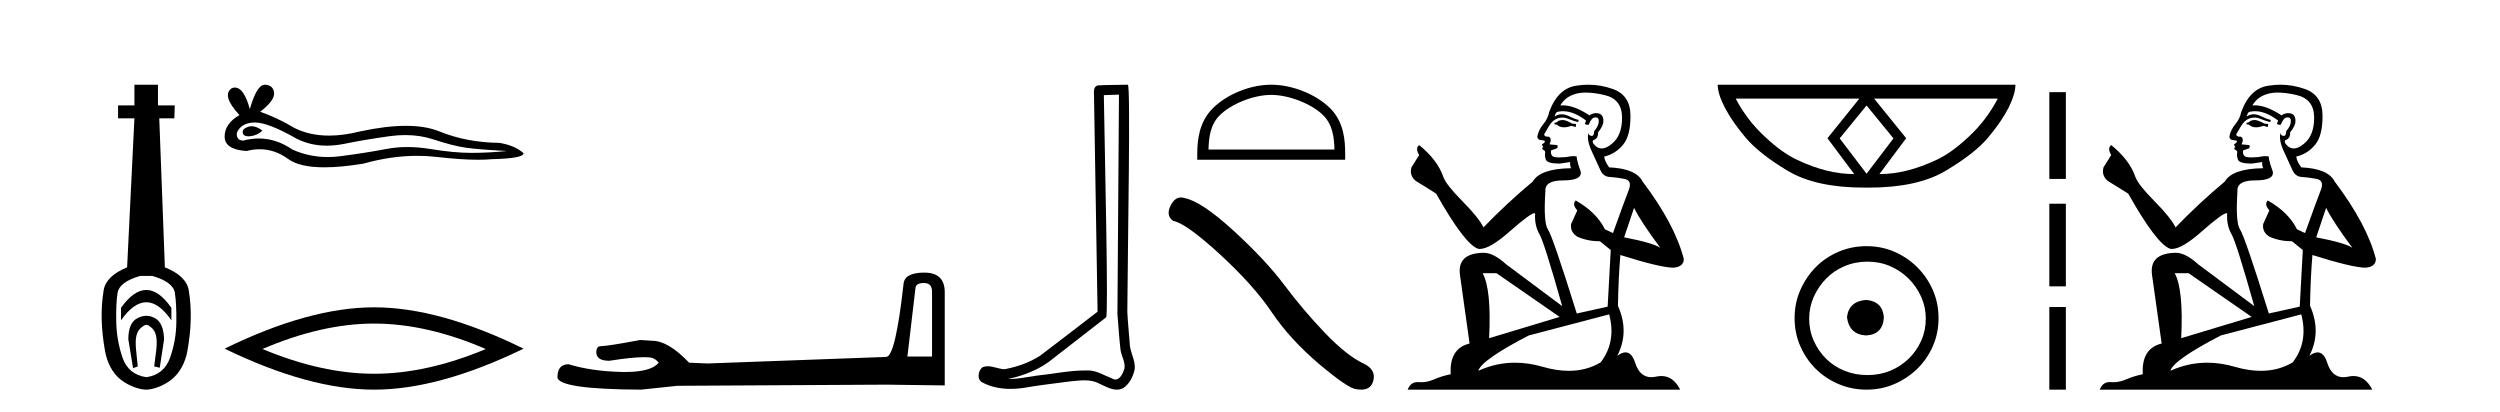
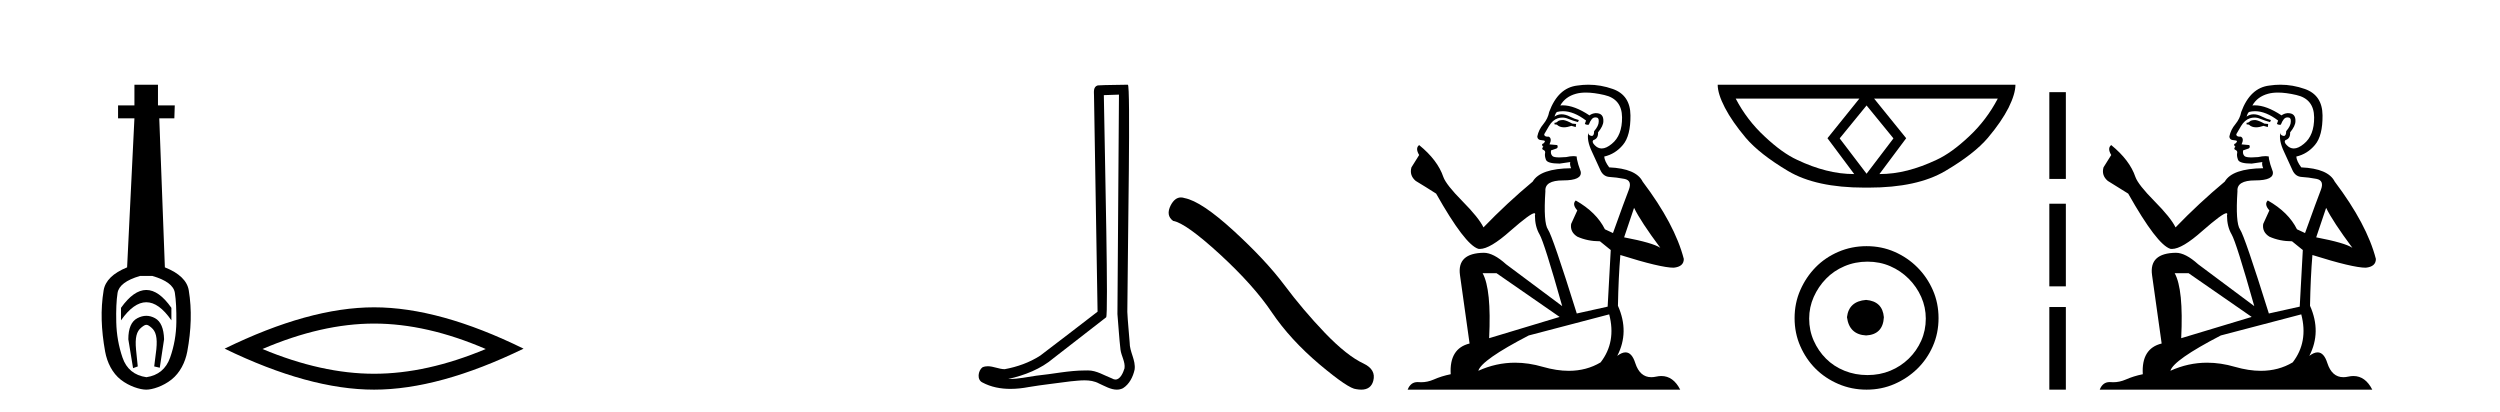
<svg xmlns="http://www.w3.org/2000/svg" width="249.0" height="41.0">
  <path d="M 14.572 28.881 C 13.736 28.881 12.895 29.474 12.052 30.661 L 12.052 31.905 C 12.895 30.704 13.736 30.103 14.572 30.103 C 15.409 30.103 16.242 30.704 17.071 31.905 L 17.071 30.661 C 16.242 29.474 15.409 28.881 14.572 28.881 ZM 14.572 31.455 C 14.279 31.455 13.982 31.534 13.682 31.691 C 13.081 32.005 12.781 32.706 12.781 33.793 L 13.253 36.668 L 13.721 36.496 L 13.55 34.823 C 13.435 33.622 13.607 33.003 14.065 32.631 C 14.293 32.445 14.436 32.352 14.578 32.352 C 14.719 32.352 14.858 32.445 15.08 32.631 C 15.523 33.003 15.688 33.607 15.573 34.78 L 15.359 36.496 L 15.913 36.625 L 16.342 33.793 C 16.313 32.706 16.013 32.005 15.441 31.691 C 15.155 31.534 14.865 31.455 14.572 31.455 ZM 15.184 27.486 C 16.557 27.887 17.3 28.444 17.415 29.16 C 17.529 29.875 17.579 30.847 17.565 32.077 C 17.551 33.307 17.343 34.487 16.943 35.617 C 16.542 36.746 15.756 37.397 14.583 37.569 C 13.382 37.397 12.588 36.746 12.202 35.617 C 11.816 34.487 11.608 33.314 11.58 32.098 C 11.551 30.883 11.594 29.91 11.708 29.181 C 11.823 28.452 12.567 27.887 13.939 27.486 ZM 13.389 8.437 L 13.389 10.496 L 11.759 10.496 L 11.759 11.783 L 13.389 11.783 L 12.66 26.628 C 11.258 27.2 10.479 27.965 10.321 28.924 C 10.164 29.882 10.1 30.861 10.128 31.862 C 10.157 32.864 10.271 33.915 10.471 35.016 C 10.672 36.117 11.194 37.165 12.037 37.823 C 12.881 38.48 13.947 38.809 14.562 38.809 C 15.177 38.809 16.242 38.473 17.086 37.801 C 17.929 37.129 18.451 36.089 18.652 35.016 C 18.852 33.943 18.966 32.899 18.995 31.884 C 19.024 30.869 18.959 29.882 18.802 28.924 C 18.645 27.965 17.851 27.2 16.421 26.628 L 15.863 11.783 L 17.365 11.783 L 17.407 10.496 L 15.734 10.496 L 15.734 8.437 Z" style="fill:#000000;stroke:none" />
-   <path d="M 25.065 12.573 Q 24.895 12.573 24.735 12.625 Q 24.108 12.828 24.181 13.234 Q 24.244 13.577 24.742 13.577 Q 24.833 13.577 24.938 13.566 Q 25.62 13.492 26.137 13.012 Q 25.56 12.573 25.065 12.573 ZM 25.385 12.2 Q 26.716 12.2 29.494 13.787 Q 30.888 14.508 32.549 14.508 Q 33.352 14.508 34.216 14.34 Q 36.393 13.898 38.791 13.566 Q 39.606 13.453 40.369 13.453 Q 41.853 13.453 43.145 13.879 Q 45.1 14.525 46.391 14.709 Q 47.683 14.894 50.487 15.041 Q 48.679 15.226 46.945 15.226 Q 45.211 15.226 42.85 14.838 Q 41.669 14.645 40.576 14.645 Q 39.483 14.645 38.478 14.838 Q 36.467 15.226 33.903 15.558 Q 33.262 15.641 32.643 15.641 Q 30.785 15.641 29.125 14.894 Q 27.513 13.793 25.777 13.793 Q 25.01 13.793 24.218 14.008 Q 23.517 13.971 23.591 13.234 Q 23.997 12.237 25.325 12.2 Q 25.355 12.2 25.385 12.2 ZM 26.371 8.437 Q 25.573 8.437 24.882 10.872 Q 24.305 8.721 23.392 8.721 Q 23.255 8.721 23.112 8.769 Q 22.005 9.47 23.849 11.463 Q 22.374 12.311 22.374 13.602 Q 22.374 14.894 24.55 15.041 Q 25.223 14.865 25.865 14.865 Q 27.369 14.865 28.701 15.834 Q 29.841 16.665 32.316 16.665 Q 33.966 16.665 36.209 16.296 Q 38.964 15.52 41.564 15.52 Q 42.55 15.52 43.514 15.632 Q 45.923 15.911 47.618 15.911 Q 48.388 15.911 49.011 15.853 Q 52.147 15.779 52.147 15.263 Q 51.298 14.488 49.749 14.23 Q 46.465 14.193 43.753 13.086 Q 42.398 12.533 40.428 12.533 Q 38.459 12.533 35.877 13.086 Q 34.211 13.506 32.776 13.506 Q 30.808 13.506 29.273 12.717 Q 27.686 11.758 25.915 11.131 Q 27.391 9.987 27.299 9.231 Q 27.207 8.474 26.395 8.437 Q 26.383 8.437 26.371 8.437 Z" style="fill:#000000;stroke:none" />
  <path d="M 37.26 32.228 Q 42.504 32.228 48.381 34.762 Q 42.504 37.226 37.26 37.226 Q 32.052 37.226 26.139 34.762 Q 32.052 32.228 37.26 32.228 ZM 37.26 30.609 Q 30.785 30.609 22.374 34.727 Q 30.785 38.809 37.26 38.809 Q 43.736 38.809 52.147 34.727 Q 43.771 30.609 37.26 30.609 Z" style="fill:#000000;stroke:none" />
-   <path d="M 92.026 28.188 Q 92.831 28.188 92.831 29.031 L 92.831 35.512 L 90.377 35.512 L 91.182 28.686 Q 91.221 28.188 92.026 28.188 ZM 92.064 27.152 Q 90.109 27.152 89.994 28.264 Q 89.188 35.512 88.268 35.55 L 70.476 36.202 L 68.635 36.125 Q 66.565 33.94 64.954 33.94 Q 64.379 33.901 63.766 33.863 Q 60.506 34.476 59.854 34.476 Q 59.394 34.476 59.394 35.09 Q 59.394 35.933 60.698 35.933 Q 62.937 35.577 64.132 35.577 Q 64.35 35.577 64.533 35.588 Q 65.184 35.588 65.606 36.125 Q 64.858 37.051 62.259 37.051 Q 62.059 37.051 61.848 37.045 Q 58.896 36.969 56.633 36.279 Q 55.521 36.279 55.521 37.582 Q 55.636 38.771 63.842 38.809 L 67.485 38.426 L 88.268 38.311 L 94.096 38.388 L 94.096 29.031 Q 94.058 27.152 92.064 27.152 Z" style="fill:#000000;stroke:none" />
  <path d="M 111.449 9.424 C 111.399 16.711 111.341 23.997 111.296 31.284 C 111.402 32.464 111.463 33.649 111.601 34.826 C 111.681 35.455 112.091 36.041 112.002 36.685 C 111.868 37.12 111.582 37.802 111.1 37.802 C 110.992 37.802 110.876 37.769 110.749 37.691 C 109.968 37.391 109.223 36.894 108.361 36.894 C 108.314 36.894 108.266 36.895 108.217 36.898 C 108.175 36.898 108.132 36.897 108.089 36.897 C 106.452 36.897 104.843 37.259 103.218 37.418 C 102.331 37.544 101.446 37.747 100.546 37.747 C 100.508 37.747 100.47 37.746 100.432 37.745 C 102.057 37.378 103.662 36.757 104.942 35.665 C 106.684 34.31 108.433 32.963 110.172 31.604 C 110.408 31.314 110.059 16.507 109.942 9.476 C 110.444 9.459 110.946 9.441 111.449 9.424 ZM 112.334 8.437 C 112.334 8.437 112.333 8.437 112.333 8.437 C 111.473 8.465 110.192 8.452 109.335 8.506 C 108.876 8.639 108.956 9.152 108.963 9.52 C 109.081 16.694 109.2 23.868 109.318 31.042 C 107.416 32.496 105.531 33.973 103.618 35.412 C 102.548 36.109 101.31 36.543 100.061 36.772 C 99.502 36.766 98.938 36.477 98.381 36.477 C 98.203 36.477 98.025 36.507 97.849 36.586 C 97.42 36.915 97.272 37.817 97.846 38.093 C 98.71 38.557 99.673 38.733 100.641 38.733 C 101.253 38.733 101.868 38.663 102.462 38.55 C 103.842 38.315 105.236 38.178 106.622 37.982 C 107.078 37.942 107.551 37.881 108.017 37.881 C 108.521 37.881 109.017 37.953 109.472 38.201 C 110.02 38.444 110.624 38.809 111.233 38.809 C 111.437 38.809 111.642 38.768 111.845 38.668 C 112.483 38.27 112.852 37.528 113.008 36.81 C 113.137 35.873 112.504 35.044 112.515 34.114 C 112.442 33.096 112.327 32.08 112.281 31.061 C 112.333 23.698 112.617 8.437 112.334 8.437 Z" style="fill:#000000;stroke:none" />
-   <path d="M 126.613 9.451 C 128.426 9.451 130.694 10.382 131.792 11.48 C 132.752 12.44 132.877 13.713 132.913 14.896 L 120.367 14.896 C 120.402 13.713 120.528 12.44 121.488 11.48 C 122.586 10.382 124.801 9.451 126.613 9.451 ZM 126.613 8.437 C 124.463 8.437 122.15 9.43 120.794 10.786 C 119.404 12.176 119.246 14.007 119.246 15.377 L 119.246 15.911 L 133.98 15.911 L 133.98 15.377 C 133.98 14.007 133.876 12.176 132.486 10.786 C 131.13 9.43 128.763 8.437 126.613 8.437 Z" style="fill:#000000;stroke:none" />
  <path d="M 117.622 19.665 Q 117.016 19.665 116.604 20.448 Q 116.092 21.455 116.844 22.002 Q 118.091 22.207 121.49 25.316 Q 124.873 28.425 126.683 31.125 Q 128.511 33.824 131.415 36.284 Q 134.32 38.727 135.088 38.761 Q 135.354 38.809 135.58 38.809 Q 136.544 38.809 136.78 37.924 Q 137.07 36.813 135.823 36.215 Q 134.166 35.447 131.962 33.157 Q 129.758 30.851 127.896 28.357 Q 126.017 25.863 122.84 22.959 Q 119.662 20.055 117.988 19.73 Q 117.797 19.665 117.622 19.665 Z" style="fill:#000000;stroke:none" />
  <path d="M 155.715 11.955 Q 155.288 11.955 155.151 12.091 Q 155.032 12.228 154.827 12.228 L 154.827 12.382 L 155.066 12.416 Q 155.331 12.681 155.77 12.681 Q 156.096 12.681 156.518 12.535 L 156.945 12.655 L 156.979 12.348 L 156.603 12.313 Q 156.057 12.006 155.715 11.955 ZM 157.952 9.22 Q 158.741 9.22 159.781 9.46 Q 161.54 9.853 161.557 11.681 Q 161.574 13.492 160.532 14.329 Q 159.981 14.788 159.529 14.788 Q 159.14 14.788 158.824 14.449 Q 158.517 14.141 158.704 13.953 Q 159.2 13.8 159.166 13.185 Q 159.695 12.535 159.695 12.074 Q 159.728 11.27 158.957 11.27 Q 158.925 11.27 158.892 11.271 Q 158.551 11.305 158.312 11.493 Q 156.8 10.491 155.651 10.491 Q 155.527 10.491 155.407 10.503 L 155.407 10.503 Q 155.903 9.631 156.962 9.341 Q 157.394 9.22 157.952 9.22 ZM 162.753 20.701 Q 163.419 22.068 165.367 24.682 Q 164.632 24.186 161.762 23.639 L 162.753 20.701 ZM 155.67 11.076 Q 156.748 11.076 157.97 12.006 L 157.85 12.348 Q 157.994 12.431 158.129 12.431 Q 158.187 12.431 158.243 12.416 Q 158.517 11.698 158.858 11.698 Q 158.899 11.693 158.936 11.693 Q 159.265 11.693 159.234 12.108 Q 159.234 12.535 158.773 13.065 Q 158.773 13.538 158.543 13.538 Q 158.507 13.538 158.465 13.526 Q 158.158 13.458 158.209 13.185 L 158.209 13.185 Q 158.004 13.953 158.568 15.132 Q 159.114 16.328 159.405 16.96 Q 159.695 17.592 160.327 17.626 Q 160.959 17.66 161.779 17.814 Q 162.599 17.968 162.224 18.925 Q 161.848 19.881 160.652 23.212 L 159.849 22.837 Q 159.012 21.145 156.945 19.967 L 156.945 19.967 Q 156.552 20.342 157.099 20.957 L 156.484 22.307 Q 156.364 23.11 157.099 23.571 Q 158.124 24.032 159.354 24.032 L 160.43 24.904 L 160.122 30.541 L 157.047 31.224 Q 154.639 23.52 154.177 22.854 Q 153.716 22.187 153.921 19.044 Q 153.836 17.968 155.681 17.968 Q 157.594 17.968 157.44 17.097 L 157.201 16.396 Q 157.013 15.747 157.047 15.593 Q 156.897 15.552 156.698 15.552 Q 156.398 15.552 155.988 15.645 Q 155.601 15.679 155.32 15.679 Q 154.758 15.679 154.622 15.542 Q 154.417 15.337 154.485 14.978 L 155.032 14.79 Q 155.22 14.688 155.1 14.449 L 154.331 14.38 Q 154.605 13.8 154.263 13.612 Q 154.212 13.615 154.166 13.615 Q 153.802 13.615 153.802 13.373 Q 153.921 13.15 154.28 12.553 Q 154.639 11.955 155.151 11.784 Q 155.381 11.71 155.608 11.71 Q 155.904 11.71 156.193 11.835 Q 156.706 12.04 157.167 12.16 L 157.252 11.955 Q 156.825 11.852 156.364 11.613 Q 155.92 11.382 155.536 11.382 Q 155.151 11.382 154.827 11.613 Q 154.912 11.305 155.066 11.152 Q 155.362 11.076 155.67 11.076 ZM 149.052 27.21 L 155.339 31.566 L 148.318 33.684 Q 148.557 28.816 147.669 27.21 ZM 160.276 31.31 Q 160.994 34.06 159.422 36.093 Q 158.014 36.934 156.252 36.934 Q 155.042 36.934 153.665 36.537 Q 152.254 36.124 150.902 36.124 Q 149.014 36.124 147.242 36.93 Q 147.549 35.854 152.264 33.411 L 160.276 31.31 ZM 158.198 8.437 Q 157.651 8.437 157.099 8.521 Q 155.185 8.743 154.297 11.152 Q 154.177 11.801 153.716 12.365 Q 153.255 12.911 153.118 13.578 Q 153.118 13.953 153.597 13.97 Q 154.075 13.988 153.716 14.295 Q 153.562 14.329 153.597 14.449 Q 153.614 14.568 153.716 14.603 Q 153.494 14.842 153.716 14.927 Q 153.955 15.03 153.887 15.269 Q 153.836 15.525 153.972 15.901 Q 154.109 16.294 155.339 16.294 L 156.398 16.14 L 156.398 16.14 Q 156.33 16.396 156.484 16.755 Q 153.409 16.789 152.657 18.087 Q 150.077 20.24 147.754 22.649 Q 147.293 21.692 145.653 20.035 Q 144.03 18.395 143.757 17.626 Q 143.193 15.952 141.348 14.449 Q 140.938 14.756 141.348 15.44 L 140.579 16.67 Q 140.357 17.472 141.006 18.019 Q 141.997 18.617 143.039 19.283 Q 145.909 24.374 147.242 24.784 Q 147.315 24.795 147.395 24.795 Q 148.41 24.795 150.436 22.99 Q 152.445 21.235 152.819 21.235 Q 152.95 21.235 152.879 21.453 Q 152.879 22.563 153.34 23.349 Q 153.802 24.135 155.595 30.49 L 150.009 26.322 Q 148.745 25.177 147.788 25.177 Q 145.106 25.211 145.414 27.398 L 146.37 34.214 Q 144.338 34.709 144.491 37.272 Q 143.569 37.46 142.8 37.801 Q 142.179 38.07 141.547 38.07 Q 141.413 38.07 141.28 38.058 Q 141.234 38.055 141.189 38.055 Q 140.492 38.055 140.203 38.809 L 167.349 38.809 Q 166.656 37.452 165.472 37.452 Q 165.225 37.452 164.957 37.511 Q 164.699 37.568 164.468 37.568 Q 163.328 37.568 162.873 36.161 Q 162.536 35.096 161.901 35.096 Q 161.539 35.096 161.079 35.444 Q 162.309 33.069 161.147 30.456 Q 161.199 27.62 161.387 25.399 Q 165.401 26.663 166.699 26.663 Q 167.707 26.561 167.707 25.792 Q 166.819 22.341 163.607 18.087 Q 162.958 16.789 160.276 16.67 Q 159.815 16.055 159.781 15.593 Q 160.891 15.337 161.643 14.432 Q 162.412 13.526 162.394 11.493 Q 162.377 9.478 160.635 8.863 Q 159.429 8.437 158.198 8.437 Z" style="fill:#000000;stroke:none" />
  <path d="M 185.91 10.504 L 188.575 13.767 L 188.575 13.801 L 185.91 17.303 L 183.245 13.801 L 183.245 13.767 L 185.91 10.504 ZM 185.193 9.821 L 182.015 13.767 L 184.68 17.337 Q 183.279 17.337 181.879 16.978 Q 180.461 16.62 178.992 15.919 Q 177.505 15.236 175.763 13.596 Q 174.003 11.973 172.876 9.821 ZM 198.979 9.821 Q 197.851 11.973 196.109 13.596 Q 194.366 15.236 192.88 15.919 Q 191.394 16.62 189.993 16.978 Q 188.575 17.337 187.191 17.337 L 189.856 13.767 L 186.662 9.821 ZM 171.082 8.437 Q 171.082 9.342 171.8 10.726 Q 172.517 12.11 173.884 13.733 Q 175.25 15.338 178.086 17.03 Q 180.871 18.687 185.705 18.687 L 186.115 18.687 Q 190.95 18.687 193.751 17.03 Q 196.621 15.338 197.988 13.733 Q 199.355 12.11 200.055 10.726 Q 200.738 9.342 200.738 8.437 Z" style="fill:#000000;stroke:none" />
  <path d="M 185.865 29.871 C 184.715 29.962 184.08 30.537 183.959 31.595 C 184.11 32.745 184.746 33.35 185.865 33.41 C 186.984 33.35 187.574 32.745 187.634 31.595 C 187.544 30.537 186.954 29.962 185.865 29.871 ZM 186.001 26.06 C 186.818 26.06 187.574 26.211 188.27 26.514 C 188.965 26.816 189.578 27.232 190.107 27.761 C 190.636 28.291 191.052 28.896 191.355 29.576 C 191.657 30.257 191.809 30.975 191.809 31.731 C 191.809 32.518 191.657 33.251 191.355 33.932 C 191.052 34.612 190.636 35.21 190.107 35.724 C 189.578 36.238 188.965 36.639 188.27 36.926 C 187.574 37.214 186.818 37.357 186.001 37.357 C 185.184 37.357 184.42 37.214 183.71 36.926 C 182.999 36.639 182.386 36.238 181.872 35.724 C 181.358 35.21 180.95 34.612 180.647 33.932 C 180.345 33.251 180.193 32.518 180.193 31.731 C 180.193 30.975 180.345 30.257 180.647 29.576 C 180.95 28.896 181.358 28.291 181.872 27.761 C 182.386 27.232 182.999 26.816 183.71 26.514 C 184.42 26.211 185.184 26.06 186.001 26.06 ZM 185.91 24.517 C 184.912 24.517 183.974 24.706 183.097 25.084 C 182.22 25.462 181.464 25.977 180.829 26.627 C 180.193 27.277 179.687 28.034 179.309 28.896 C 178.93 29.758 178.741 30.688 178.741 31.686 C 178.741 32.684 178.93 33.614 179.309 34.476 C 179.687 35.338 180.193 36.087 180.829 36.722 C 181.464 37.357 182.22 37.864 183.097 38.242 C 183.974 38.62 184.912 38.809 185.91 38.809 C 186.908 38.809 187.838 38.62 188.701 38.242 C 189.563 37.864 190.319 37.357 190.969 36.722 C 191.619 36.087 192.134 35.338 192.512 34.476 C 192.89 33.614 193.079 32.684 193.079 31.686 C 193.079 30.688 192.89 29.758 192.512 28.896 C 192.134 28.034 191.619 27.277 190.969 26.627 C 190.319 25.977 189.563 25.462 188.701 25.084 C 187.838 24.706 186.908 24.517 185.91 24.517 Z" style="fill:#000000;stroke:none" />
  <path d="M 204.113 9.179 L 204.113 17.821 L 205.759 17.821 L 205.759 9.179 L 204.113 9.179 M 204.113 20.29 L 204.113 28.521 L 205.759 28.521 L 205.759 20.29 L 204.113 20.29 M 204.113 30.579 L 204.113 38.809 L 205.759 38.809 L 205.759 30.579 L 204.113 30.579 Z" style="fill:#000000;stroke:none" />
  <path d="M 224.645 11.955 Q 224.218 11.955 224.081 12.091 Q 223.962 12.228 223.757 12.228 L 223.757 12.382 L 223.996 12.416 Q 224.261 12.681 224.701 12.681 Q 225.026 12.681 225.448 12.535 L 225.875 12.655 L 225.909 12.348 L 225.533 12.313 Q 224.987 12.006 224.645 11.955 ZM 226.883 9.22 Q 227.671 9.22 228.711 9.46 Q 230.471 9.853 230.488 11.681 Q 230.505 13.492 229.463 14.329 Q 228.912 14.788 228.459 14.788 Q 228.07 14.788 227.754 14.449 Q 227.447 14.141 227.635 13.953 Q 228.13 13.8 228.096 13.185 Q 228.626 12.535 228.626 12.074 Q 228.658 11.27 227.887 11.27 Q 227.855 11.27 227.823 11.271 Q 227.481 11.305 227.242 11.493 Q 225.73 10.491 224.581 10.491 Q 224.457 10.491 224.338 10.503 L 224.338 10.503 Q 224.833 9.631 225.892 9.341 Q 226.324 9.22 226.883 9.22 ZM 231.683 20.701 Q 232.35 22.068 234.297 24.682 Q 233.563 24.186 230.693 23.639 L 231.683 20.701 ZM 224.6 11.076 Q 225.678 11.076 226.9 12.006 L 226.781 12.348 Q 226.924 12.431 227.059 12.431 Q 227.117 12.431 227.173 12.416 Q 227.447 11.698 227.788 11.698 Q 227.829 11.693 227.866 11.693 Q 228.195 11.693 228.164 12.108 Q 228.164 12.535 227.703 13.065 Q 227.703 13.538 227.473 13.538 Q 227.437 13.538 227.396 13.526 Q 227.088 13.458 227.139 13.185 L 227.139 13.185 Q 226.934 13.953 227.498 15.132 Q 228.045 16.328 228.335 16.96 Q 228.626 17.592 229.258 17.626 Q 229.89 17.66 230.71 17.814 Q 231.53 17.968 231.154 18.925 Q 230.778 19.881 229.582 23.212 L 228.779 22.837 Q 227.942 21.145 225.875 19.967 L 225.875 19.967 Q 225.482 20.342 226.029 20.957 L 225.414 22.307 Q 225.294 23.11 226.029 23.571 Q 227.054 24.032 228.284 24.032 L 229.36 24.904 L 229.053 30.541 L 225.978 31.224 Q 223.569 23.52 223.108 22.854 Q 222.646 22.187 222.851 19.044 Q 222.766 17.968 224.611 17.968 Q 226.524 17.968 226.371 17.097 L 226.131 16.396 Q 225.943 15.747 225.978 15.593 Q 225.827 15.552 225.628 15.552 Q 225.328 15.552 224.918 15.645 Q 224.531 15.679 224.25 15.679 Q 223.688 15.679 223.552 15.542 Q 223.347 15.337 223.415 14.978 L 223.962 14.79 Q 224.15 14.688 224.03 14.449 L 223.261 14.38 Q 223.535 13.8 223.193 13.612 Q 223.142 13.615 223.096 13.615 Q 222.732 13.615 222.732 13.373 Q 222.851 13.15 223.21 12.553 Q 223.569 11.955 224.081 11.784 Q 224.312 11.71 224.539 11.71 Q 224.834 11.71 225.123 11.835 Q 225.636 12.04 226.097 12.16 L 226.183 11.955 Q 225.756 11.852 225.294 11.613 Q 224.85 11.382 224.466 11.382 Q 224.081 11.382 223.757 11.613 Q 223.842 11.305 223.996 11.152 Q 224.292 11.076 224.6 11.076 ZM 217.983 27.21 L 224.269 31.566 L 217.248 33.684 Q 217.487 28.816 216.599 27.21 ZM 229.206 31.31 Q 229.924 34.06 228.352 36.093 Q 226.944 36.934 225.182 36.934 Q 223.972 36.934 222.595 36.537 Q 221.184 36.124 219.832 36.124 Q 217.944 36.124 216.172 36.93 Q 216.479 35.854 221.194 33.411 L 229.206 31.31 ZM 227.128 8.437 Q 226.581 8.437 226.029 8.521 Q 224.116 8.743 223.227 11.152 Q 223.108 11.801 222.646 12.365 Q 222.185 12.911 222.049 13.578 Q 222.049 13.953 222.527 13.97 Q 223.005 13.988 222.646 14.295 Q 222.493 14.329 222.527 14.449 Q 222.544 14.568 222.646 14.603 Q 222.424 14.842 222.646 14.927 Q 222.886 15.03 222.817 15.269 Q 222.766 15.525 222.903 15.901 Q 223.039 16.294 224.269 16.294 L 225.328 16.14 L 225.328 16.14 Q 225.26 16.396 225.414 16.755 Q 222.339 16.789 221.587 18.087 Q 219.008 20.24 216.684 22.649 Q 216.223 21.692 214.583 20.035 Q 212.96 18.395 212.687 17.626 Q 212.123 15.952 210.278 14.449 Q 209.868 14.756 210.278 15.44 L 209.509 16.67 Q 209.287 17.472 209.937 18.019 Q 210.927 18.617 211.969 19.283 Q 214.839 24.374 216.172 24.784 Q 216.246 24.795 216.326 24.795 Q 217.34 24.795 219.366 22.99 Q 221.375 21.235 221.749 21.235 Q 221.881 21.235 221.809 21.453 Q 221.809 22.563 222.271 23.349 Q 222.732 24.135 224.526 30.49 L 218.939 26.322 Q 217.675 25.177 216.719 25.177 Q 214.037 25.211 214.344 27.398 L 215.301 34.214 Q 213.268 34.709 213.422 37.272 Q 212.499 37.46 211.73 37.801 Q 211.109 38.07 210.477 38.07 Q 210.344 38.07 210.21 38.058 Q 210.164 38.055 210.119 38.055 Q 209.423 38.055 209.134 38.809 L 236.279 38.809 Q 235.586 37.452 234.402 37.452 Q 234.155 37.452 233.887 37.511 Q 233.629 37.568 233.398 37.568 Q 232.258 37.568 231.803 36.161 Q 231.466 35.096 230.832 35.096 Q 230.469 35.096 230.009 35.444 Q 231.239 33.069 230.078 30.456 Q 230.129 27.62 230.317 25.399 Q 234.331 26.663 235.63 26.663 Q 236.638 26.561 236.638 25.792 Q 235.749 22.341 232.538 18.087 Q 231.888 16.789 229.206 16.67 Q 228.745 16.055 228.711 15.593 Q 229.821 15.337 230.573 14.432 Q 231.342 13.526 231.325 11.493 Q 231.308 9.478 229.565 8.863 Q 228.359 8.437 227.128 8.437 Z" style="fill:#000000;stroke:none" />
</svg>